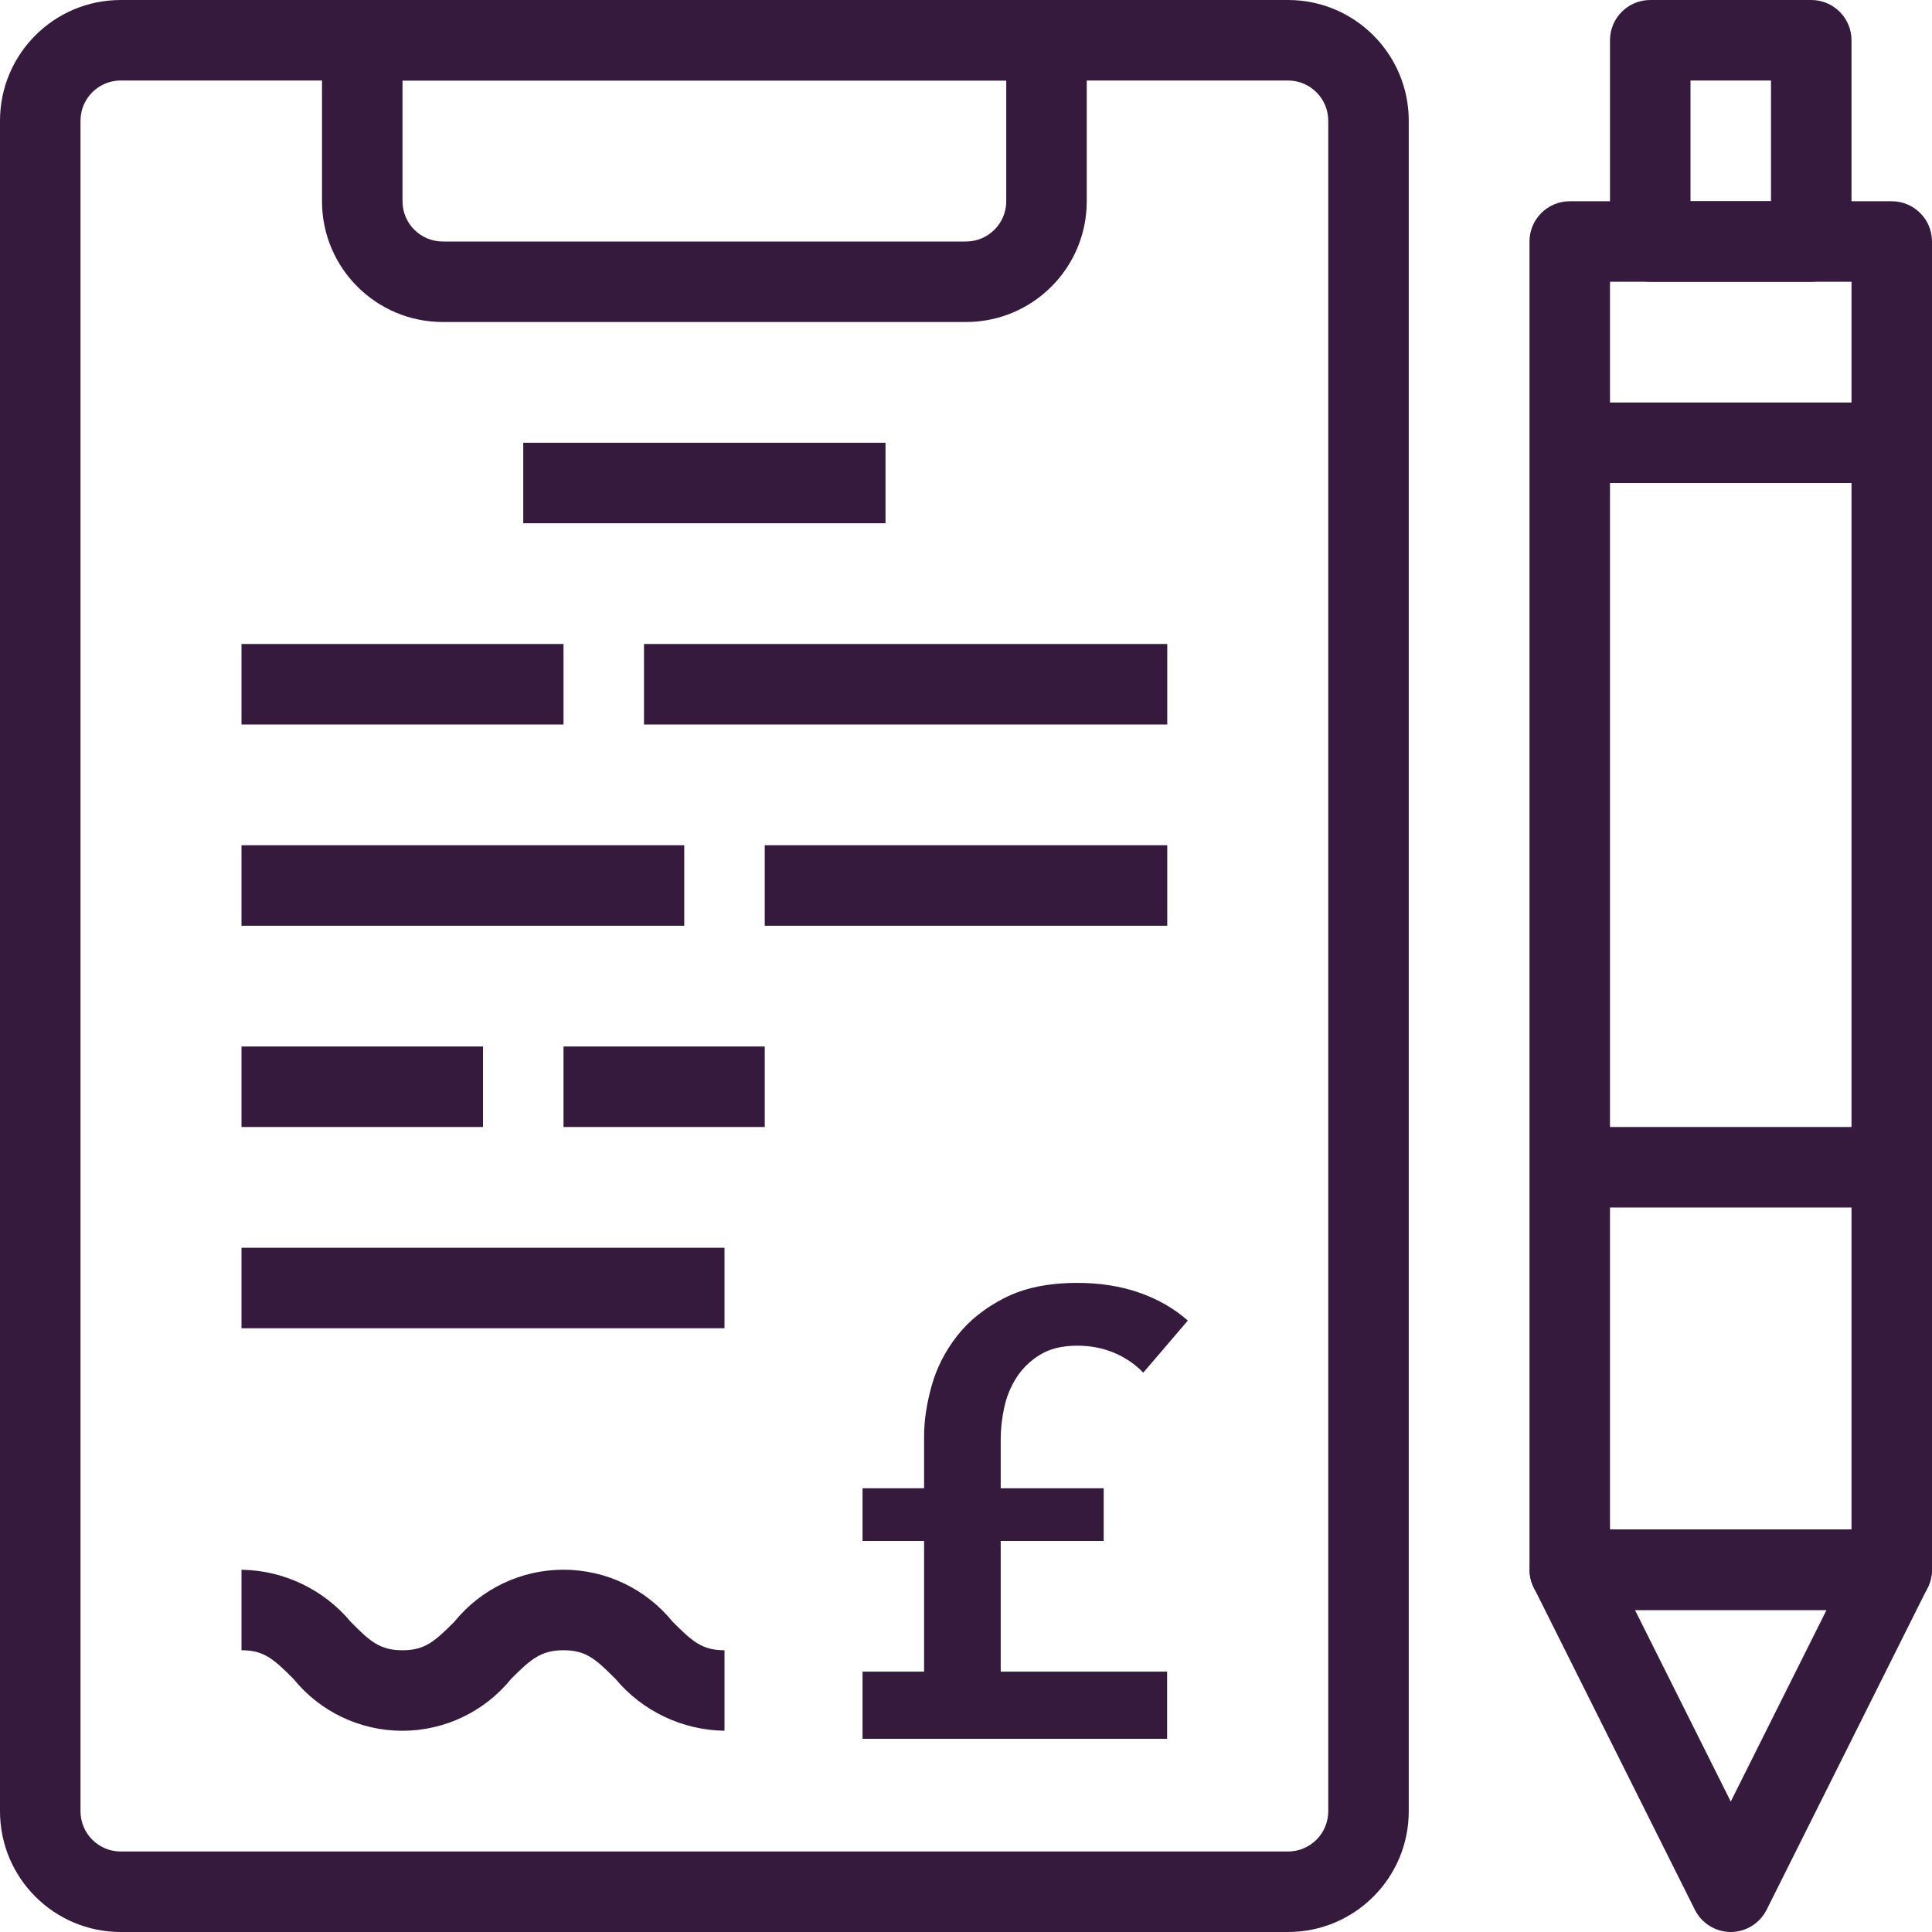
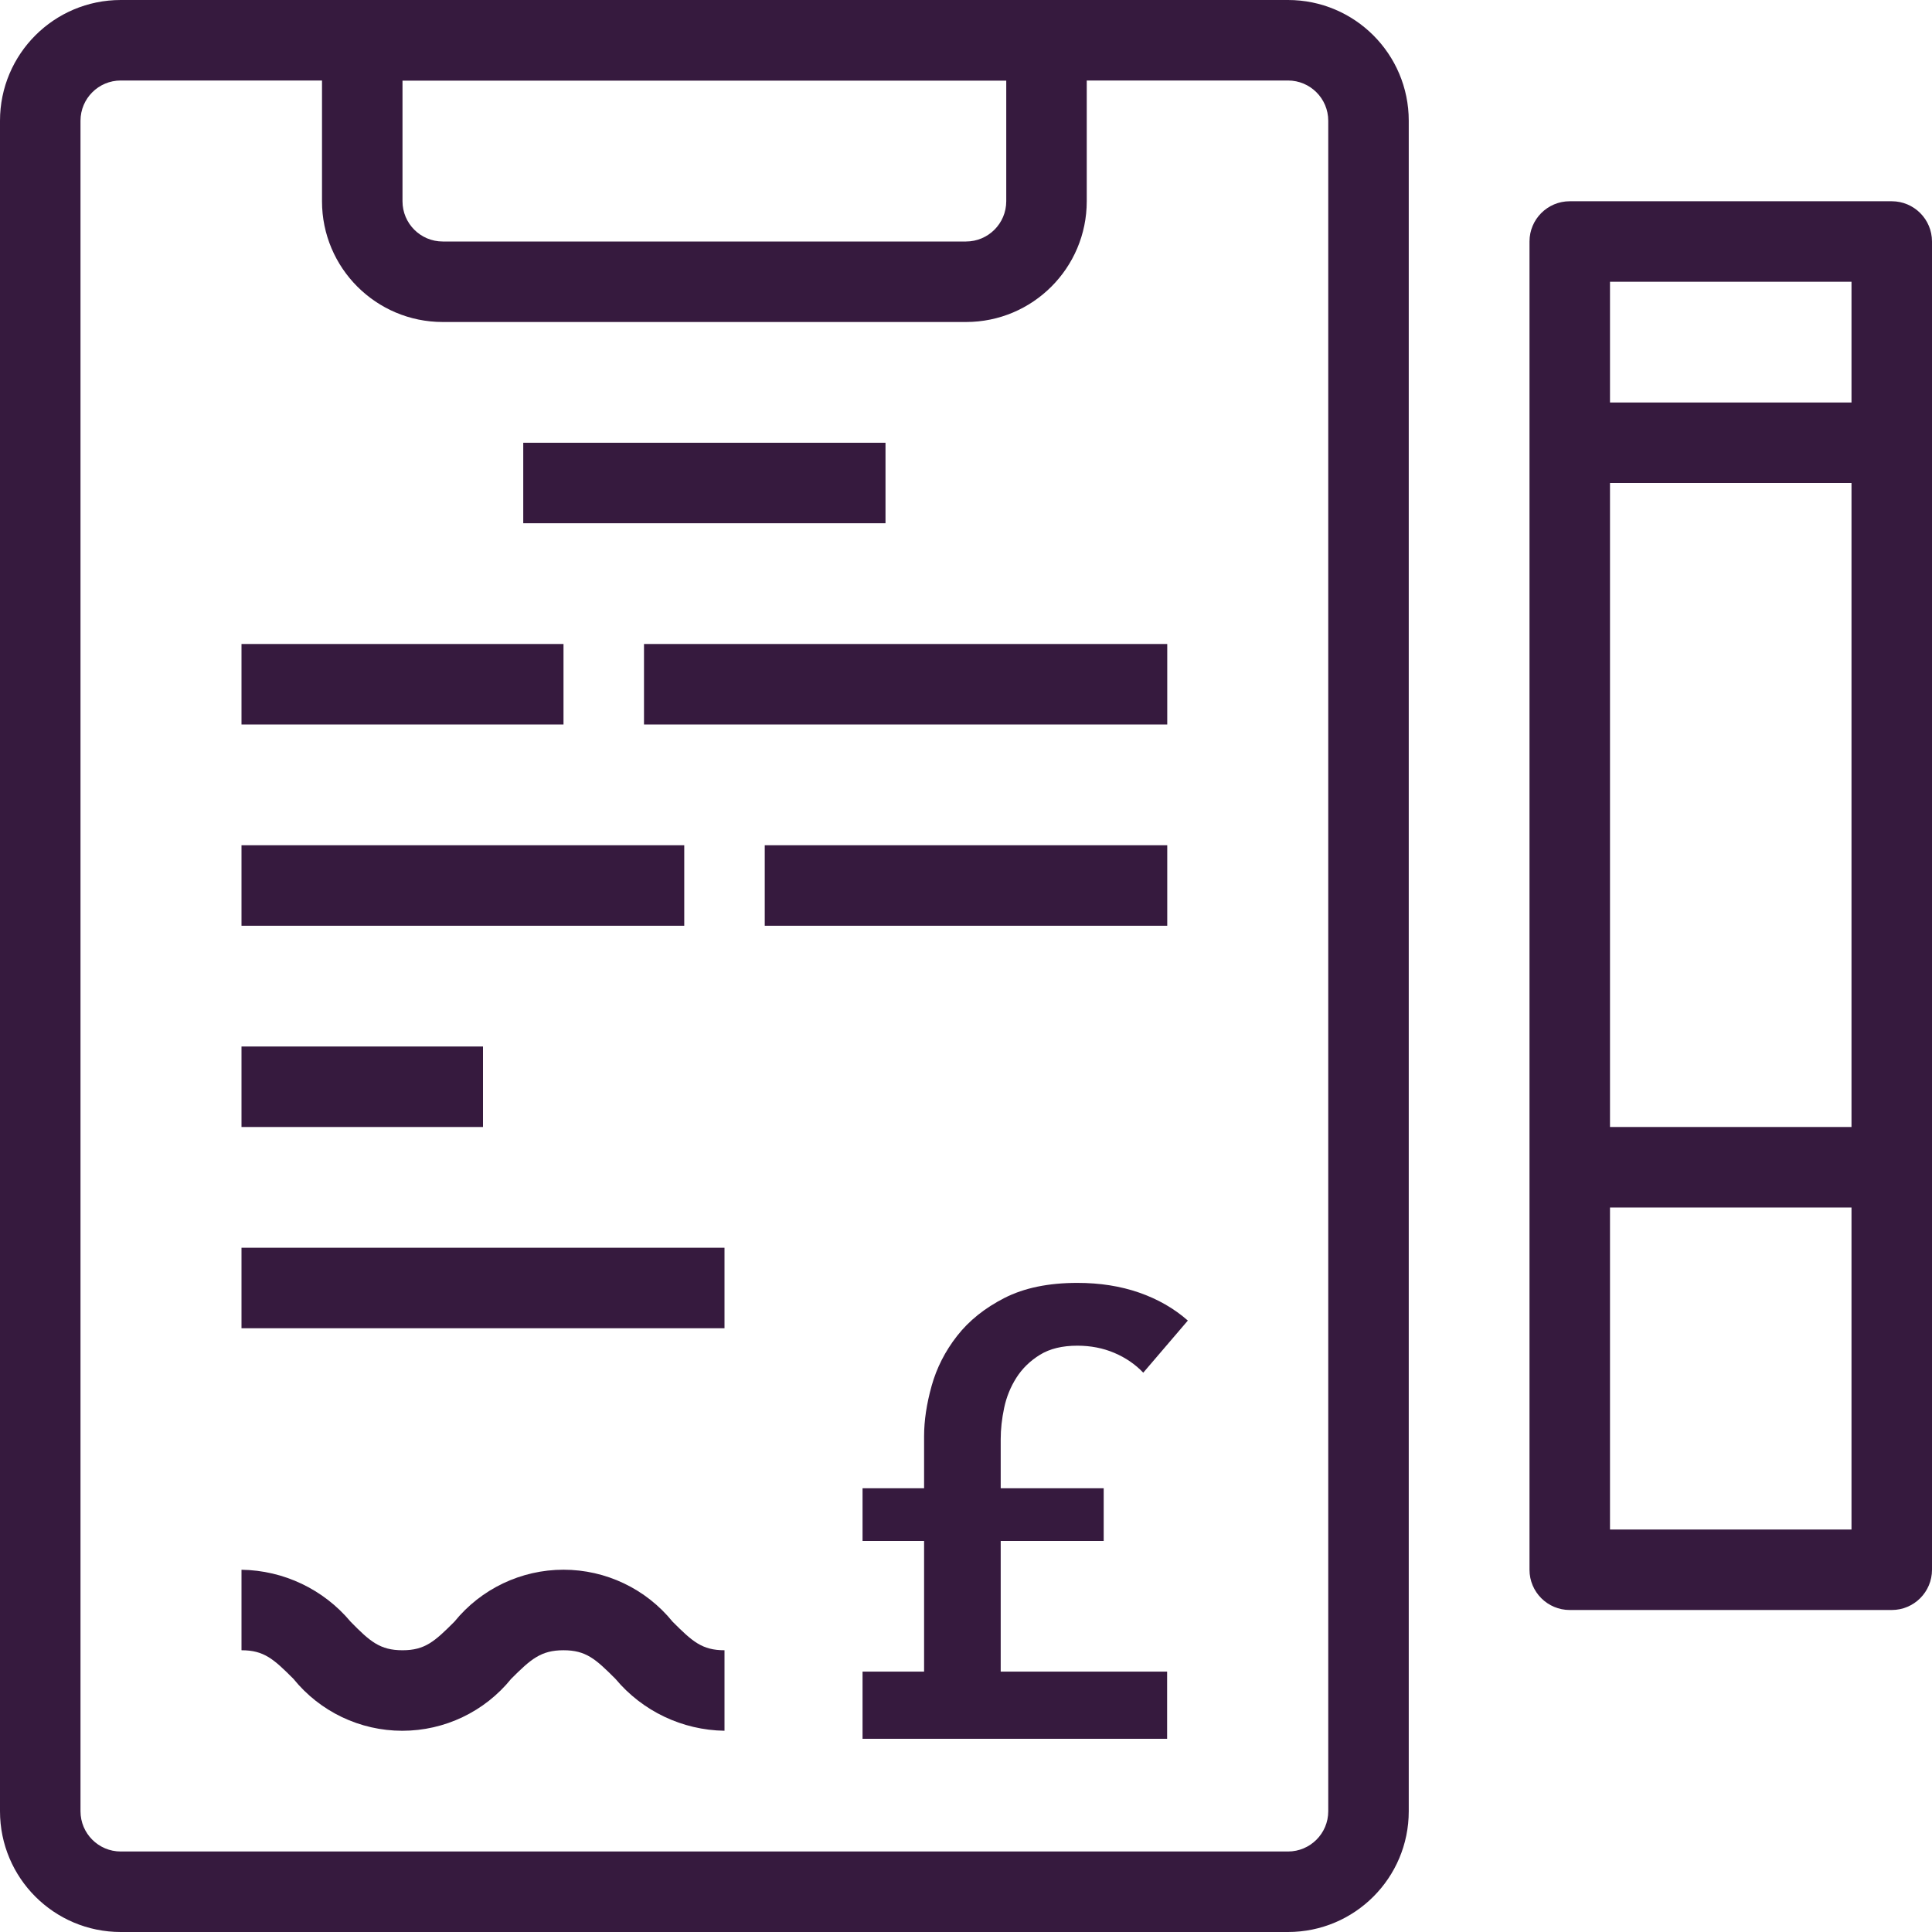
<svg xmlns="http://www.w3.org/2000/svg" width="240px" height="240px" viewBox="0 0 240 240" version="1.1">
  <title>Budget</title>
  <desc>Created with Sketch.</desc>
  <g id="Page-1" stroke="none" stroke-width="1" fill="none" fill-rule="evenodd">
    <g id="Artboard" transform="translate(-75, -41)" fill="#361A3E" fill-rule="nonzero">
      <g id="Budget" transform="translate(75, 41)">
        <path d="M235,200 L195,200 C192.239,200 190,197.761 190,195 L190,30 C190,27.239 192.239,25 195,25 L235,25 C237.761,25 240,27.239 240,30 L240,195 C240,197.761 237.761,200 235,200 Z M200,190 L230,190 L230,35 L200,35 L200,190 Z" id="Shape" />
-         <path d="M215,240 C213.117,239.994 211.397,238.931 210.55,237.25 L190.55,197.25 C189.77,195.702 189.847,193.861 190.754,192.384 C191.66,190.907 193.267,190.005 195,190 L235,190 C236.733,190.005 238.34,190.907 239.246,192.384 C240.153,193.861 240.23,195.702 239.45,197.25 L219.45,237.25 C218.603,238.931 216.883,239.994 215,240 Z M203.1,200 L215,223.8 L226.9,200 L203.1,200 Z" id="Shape" />
-         <path d="M225,35 L205,35 C202.239,35 200,32.761 200,30 L200,5 C200,2.239 202.239,0 205,0 L225,0 C227.761,0 230,2.239 230,5 L230,30 C230,32.761 227.761,35 225,35 Z M210,25 L220,25 L220,10 L210,10 L210,25 Z" id="Shape" />
        <rect id="Rectangle" x="195" y="140" width="40" height="10" />
        <rect id="Rectangle" x="195" y="50" width="40" height="10" />
        <rect id="Rectangle" x="80" y="80" width="65" height="10" />
        <rect id="Rectangle" x="30" y="80" width="40" height="10" />
        <rect id="Rectangle" x="65" y="55" width="45" height="10" />
        <rect id="Rectangle" x="95" y="105" width="50" height="10" />
        <rect id="Rectangle" x="30" y="105" width="55" height="10" />
-         <rect id="Rectangle" x="70" y="130" width="25" height="10" />
        <rect id="Rectangle" x="30" y="130" width="30" height="10" />
        <rect id="Rectangle" x="30" y="155" width="60" height="10" />
        <path d="M90,215 C84.76,214.925 79.812,212.57 76.45,208.55 C74,206.1 72.8,205 70,205 C67.2,205 65.95,206.1 63.5,208.55 C60.196,212.632 55.226,215.003 49.975,215.003 C44.724,215.003 39.754,212.632 36.45,208.55 C34,206.1 32.8,205 30,205 L30,195 C35.24,195.075 40.188,197.43 43.55,201.45 C45.95,203.9 47.2,205 50,205 C52.8,205 54,203.9 56.45,201.45 C59.763,197.367 64.742,194.995 70,194.995 C75.258,194.995 80.237,197.367 83.55,201.45 C86,203.9 87.2,205 90,205 L90,215 Z" id="Path" />
        <path d="M160,240 L15,240 C6.716,240 0,233.284 0,225 L0,15 C0,6.716 6.716,0 15,0 L160,0 C168.284,0 175,6.716 175,15 L175,225 C175,233.284 168.284,240 160,240 Z M15,10 C12.239,10 10,12.239 10,15 L10,225 C10,227.761 12.239,230 15,230 L160,230 C162.761,230 165,227.761 165,225 L165,15 C165,12.239 162.761,10 160,10 L15,10 Z" id="Shape" />
        <path d="M120,40 L55,40 C46.716,40 40,33.284 40,25 L40,5 C40,2.239 42.239,0 45,0 L130,0 C132.761,0 135,2.239 135,5 L135,25 C135,33.284 128.284,40 120,40 Z M50,10 L50,25 C50,27.761 52.239,30 55,30 L120,30 C122.761,30 125,27.761 125,25 L125,10 L50,10 Z" id="Shape" />
        <path d="M107.149,207.653 L114.794,207.653 L114.794,191.427 L107.149,191.427 L107.149,184.874 L114.794,184.874 L114.794,178.399 C114.794,176.475 115.106,174.395 115.73,172.158 C116.354,169.922 117.407,167.855 118.889,165.957 C120.371,164.058 122.335,162.485 124.779,161.237 C127.223,159.989 130.24,159.365 133.828,159.365 C136.636,159.365 139.198,159.768 141.512,160.574 C143.826,161.38 145.842,162.537 147.558,164.045 L142.019,170.52 C141.031,169.48 139.835,168.661 138.431,168.063 C137.026,167.465 135.492,167.166 133.828,167.166 C131.956,167.166 130.409,167.543 129.186,168.297 C127.964,169.051 126.989,170 126.261,171.144 C125.533,172.288 125.026,173.537 124.74,174.889 C124.454,176.241 124.311,177.541 124.311,178.789 L124.311,184.874 L137.105,184.874 L137.105,191.427 L124.311,191.427 L124.311,207.653 L144.984,207.653 L144.984,216 L107.149,216 L107.149,207.653 Z" id="£" />
      </g>
    </g>
  </g>
</svg>